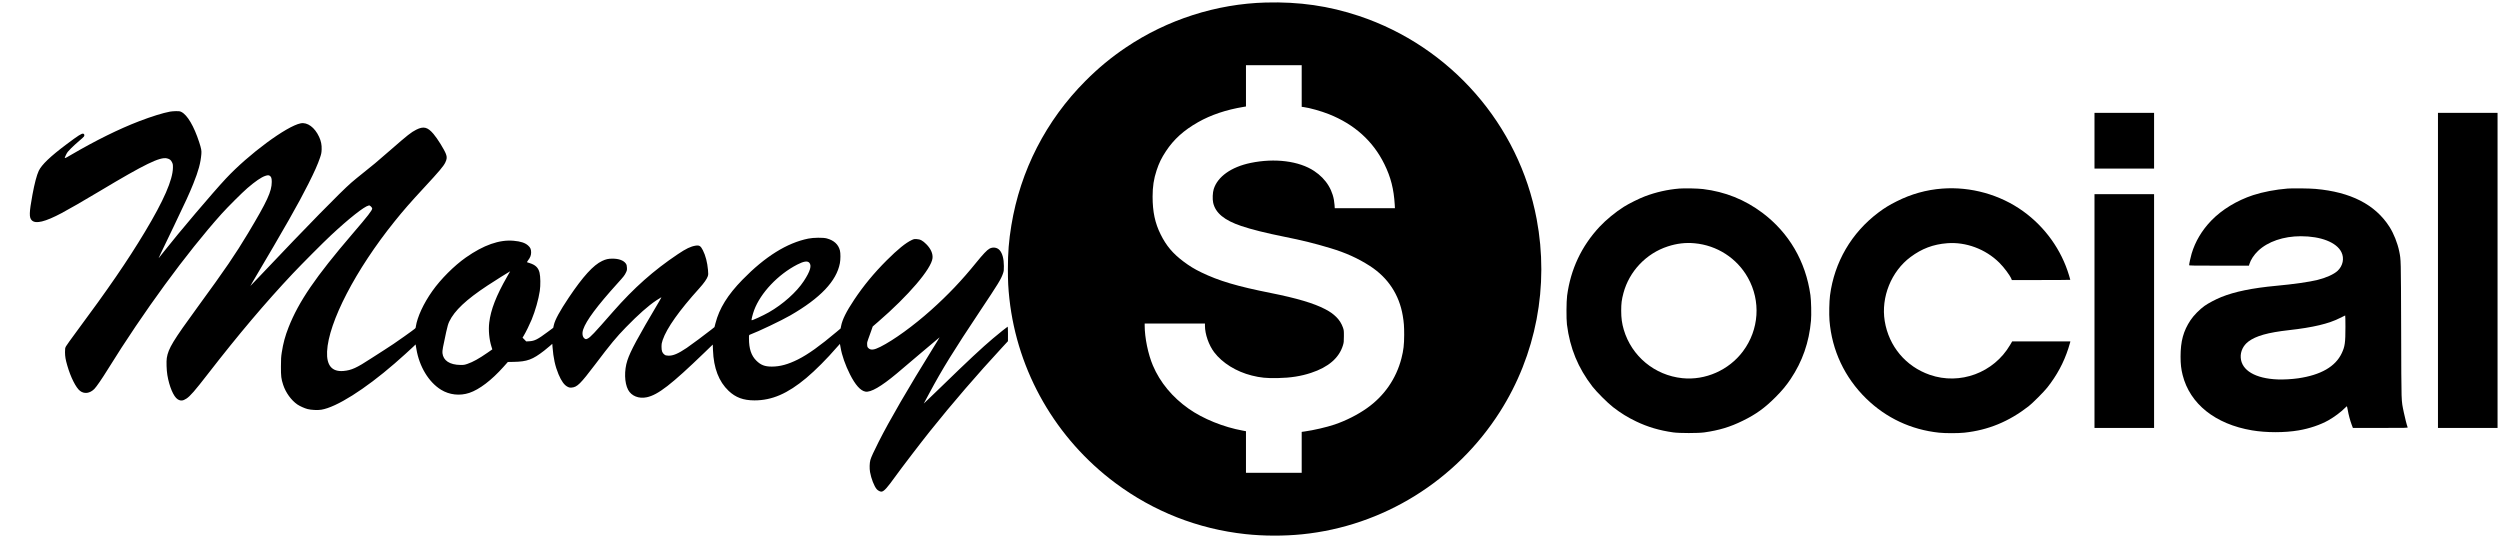
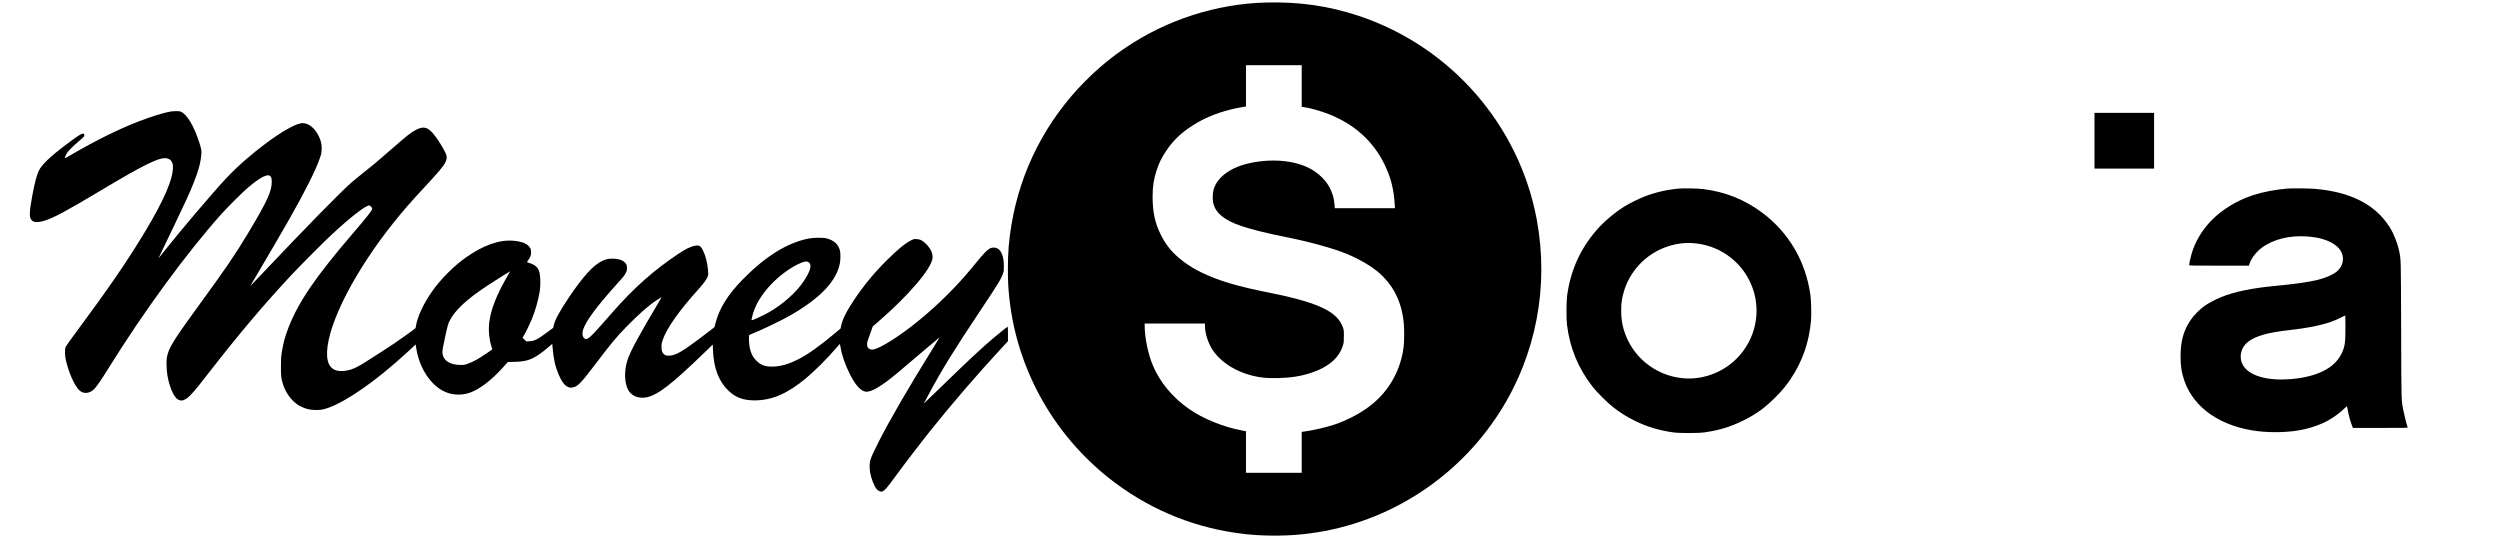
<svg xmlns="http://www.w3.org/2000/svg" version="1.0" width="7133pt" height="1535pt" viewBox="0 0 7133 1535" preserveAspectRatio="xMidYMid meet">
  <g transform="translate(0,1535) scale(0.1,-0.1)" fill="#000000" stroke="none">
    <path d="M36115 15278 c-1409 -38 -2812 -488 -3986 -1279 -425 -286 -791 -589 -1159 -958 -1125 -1129 -1857 -2555 -2114 -4121 -72 -437 -99 -778 -99 -1245 0 -344 10 -546 43 -850 230 -2086 1327 -3993 3024 -5257 1091 -813 2360 -1311 3711 -1457 514 -56 1100 -58 1620 -5 2302 233 4384 1522 5639 3492 1035 1624 1410 3589 1050 5502 -506 2692 -2457 4923 -5069 5795 -860 287 -1706 409 -2660 383z m1025 -2382 l0 -594 56 -7 c161 -20 502 -115 719 -202 730 -290 1261 -768 1585 -1428 183 -372 268 -708 295 -1157 l5 -98 -858 0 -859 0 -6 93 c-26 396 -230 736 -581 968 -431 286 -1124 374 -1816 230 -550 -115 -938 -390 -1050 -746 -31 -99 -39 -285 -16 -389 65 -292 317 -501 802 -664 285 -97 714 -204 1229 -307 518 -104 858 -188 1314 -325 439 -132 783 -288 1126 -508 517 -333 838 -820 939 -1422 32 -191 40 -300 40 -545 -1 -284 -18 -433 -78 -669 -150 -581 -491 -1074 -986 -1423 -266 -188 -600 -356 -920 -465 -225 -76 -604 -164 -852 -198 l-88 -12 0 -584 0 -584 -795 0 -795 0 0 594 0 593 -92 17 c-549 100 -1131 335 -1543 625 -464 326 -817 752 -1020 1231 -138 324 -235 797 -235 1142 l0 58 860 0 860 0 0 -67 c0 -237 110 -551 263 -753 233 -307 630 -553 1072 -664 248 -63 427 -80 743 -73 367 7 659 53 947 148 497 163 802 426 912 786 24 80 27 103 27 258 1 161 -1 174 -27 250 -41 115 -100 209 -186 296 -95 94 -175 151 -321 228 -321 168 -809 313 -1555 462 -957 190 -1484 347 -1980 588 -195 94 -338 182 -510 311 -304 229 -488 447 -649 771 -161 322 -230 647 -230 1079 0 285 33 504 114 749 70 212 139 353 266 546 224 340 509 598 919 830 365 207 801 354 1293 435 l72 12 0 589 0 589 795 0 795 0 0 -594z" />
    <path d="M4850 12165 c-197 -36 -537 -142 -880 -274 -584 -225 -1238 -548 -1933 -954 -219 -128 -213 -128 -150 3 30 61 56 95 142 180 58 58 161 152 229 209 67 56 130 113 138 127 21 32 11 72 -20 80 -45 11 -138 -48 -474 -300 -467 -349 -713 -585 -797 -761 -57 -122 -120 -361 -179 -680 -95 -517 -98 -652 -19 -731 109 -110 380 -44 853 207 219 116 614 344 1094 631 1279 766 1709 975 1908 930 78 -19 113 -45 145 -110 25 -52 28 -66 27 -157 -5 -347 -261 -935 -800 -1832 -496 -826 -1048 -1629 -1965 -2864 -142 -191 -270 -371 -286 -400 -26 -50 -28 -62 -28 -169 1 -123 15 -208 65 -380 95 -331 248 -635 364 -723 122 -94 280 -72 407 55 59 59 216 286 384 558 1017 1641 2247 3322 3244 4435 174 194 594 613 741 739 222 191 392 307 504 346 71 24 104 25 134 4 43 -29 56 -72 56 -174 -1 -273 -128 -548 -677 -1465 -365 -608 -644 -1018 -1427 -2090 -719 -986 -846 -1195 -891 -1470 -15 -94 -7 -348 16 -485 54 -326 177 -618 293 -691 84 -53 149 -49 251 18 107 70 236 217 616 708 875 1128 1637 2029 2419 2860 264 279 873 891 1086 1089 515 481 953 827 1078 852 27 5 37 1 67 -29 19 -19 35 -44 35 -54 0 -55 -119 -208 -563 -725 -1054 -1230 -1531 -1928 -1822 -2663 -99 -251 -155 -458 -196 -725 -19 -121 -23 -188 -23 -400 -1 -280 7 -346 64 -521 73 -222 229 -438 404 -559 71 -48 203 -108 291 -131 104 -27 289 -36 392 -19 429 69 1242 581 2093 1319 188 163 447 397 532 479 l67 65 5 -34 c3 -19 11 -63 17 -99 83 -500 352 -944 703 -1160 237 -147 537 -180 806 -90 287 96 635 361 975 742 l125 140 168 3 c383 7 538 64 868 320 54 43 129 104 165 136 l67 59 7 -93 c23 -308 75 -547 170 -774 84 -200 166 -312 261 -359 47 -23 64 -26 117 -22 155 13 247 103 669 660 446 590 604 780 877 1060 358 367 638 615 870 769 73 49 137 89 142 89 4 0 -26 -57 -68 -127 -612 -1033 -817 -1414 -902 -1674 -95 -287 -86 -641 21 -842 94 -176 305 -260 531 -212 321 68 701 362 1648 1276 l236 228 6 -162 c19 -510 167 -894 446 -1159 201 -190 420 -271 736 -272 502 0 944 191 1480 639 259 217 596 555 865 868 51 59 94 106 95 105 1 -2 10 -50 20 -108 36 -218 135 -501 266 -760 154 -305 301 -469 442 -494 150 -27 448 145 890 514 78 65 385 325 682 578 297 252 541 458 543 457 2 -2 -77 -133 -176 -291 -727 -1173 -1246 -2067 -1561 -2689 -136 -268 -217 -445 -237 -518 -24 -87 -28 -240 -10 -344 32 -186 118 -405 190 -490 40 -46 111 -79 149 -69 68 17 156 115 372 416 169 236 752 998 1006 1315 620 776 1356 1629 2047 2375 l171 185 1 208 c0 114 -4 207 -8 207 -9 0 -243 -188 -422 -338 -305 -257 -725 -649 -1453 -1357 -170 -165 -357 -345 -415 -400 l-105 -99 40 74 c23 41 76 140 118 220 368 687 693 1213 1454 2355 519 778 590 894 648 1060 25 73 27 92 26 215 -1 205 -41 358 -118 448 -69 82 -193 102 -293 47 -69 -37 -187 -162 -376 -395 -415 -513 -805 -923 -1291 -1358 -500 -447 -1064 -856 -1446 -1048 -184 -93 -276 -102 -343 -35 -27 27 -31 39 -34 99 -3 58 1 79 31 157 19 50 55 151 81 225 l47 135 152 131 c867 748 1523 1515 1554 1819 13 128 -49 268 -176 396 -107 107 -173 142 -278 147 -64 4 -80 1 -139 -27 -173 -81 -397 -263 -715 -580 -365 -365 -665 -729 -927 -1123 -226 -339 -339 -567 -374 -753 l-13 -67 -115 -97 c-475 -400 -812 -641 -1102 -787 -282 -141 -511 -204 -747 -204 -200 0 -315 44 -442 171 -144 143 -209 338 -209 631 0 98 0 99 28 109 237 88 902 405 1151 549 859 495 1319 980 1415 1490 20 105 21 288 1 363 -45 174 -171 289 -375 344 -101 28 -379 25 -527 -5 -609 -123 -1233 -512 -1878 -1173 -423 -433 -661 -817 -771 -1243 l-28 -109 -94 -75 c-166 -132 -573 -434 -697 -518 -244 -165 -394 -228 -525 -222 -66 3 -82 7 -114 32 -61 46 -81 102 -81 221 1 86 6 113 33 194 118 342 471 840 1046 1476 133 147 216 266 241 342 15 47 16 67 6 180 -19 215 -70 413 -145 560 -63 125 -101 150 -206 134 -144 -23 -270 -83 -510 -244 -695 -466 -1251 -960 -1848 -1640 -555 -634 -646 -730 -727 -769 -37 -18 -45 -19 -70 -7 -73 36 -96 147 -55 269 83 250 399 674 979 1315 180 198 203 228 243 313 27 56 30 71 26 137 -3 62 -8 80 -33 117 -63 88 -199 138 -379 138 -118 0 -190 -16 -295 -66 -252 -118 -548 -444 -951 -1044 -259 -387 -394 -635 -427 -784 l-18 -80 -155 -115 c-291 -217 -375 -259 -525 -268 l-90 -5 -52 54 -53 53 36 60 c57 93 170 325 224 456 104 253 196 577 232 818 24 161 20 410 -7 521 -35 143 -117 222 -285 274 -30 10 -61 19 -68 22 -9 2 -2 18 22 50 67 87 91 150 91 234 -1 89 -21 136 -86 194 -84 76 -212 119 -412 136 -407 37 -856 -121 -1364 -477 -333 -234 -715 -615 -956 -956 -251 -354 -431 -742 -472 -1018 -8 -53 27 -23 -330 -279 -214 -153 -415 -289 -567 -384 -57 -34 -221 -140 -366 -235 -427 -280 -573 -346 -802 -366 -328 -28 -485 158 -467 555 38 835 816 2334 1928 3715 253 315 451 541 839 960 440 475 554 611 606 718 48 100 52 155 19 242 -48 128 -241 439 -358 576 -166 195 -282 223 -490 118 -148 -75 -245 -152 -717 -564 -407 -355 -547 -473 -811 -680 -107 -85 -254 -205 -325 -267 -312 -273 -1264 -1244 -2553 -2606 -178 -188 -326 -342 -327 -342 -2 0 24 46 58 103 935 1580 1308 2235 1598 2812 178 354 266 553 332 747 36 107 42 137 46 233 5 130 -17 241 -72 359 -125 271 -334 425 -527 387 -399 -79 -1481 -878 -2134 -1577 -376 -403 -1346 -1546 -1765 -2079 -73 -93 -139 -177 -147 -185 -16 -17 8 34 427 904 337 702 443 932 555 1211 150 374 209 591 231 851 8 97 -2 151 -63 339 -147 452 -336 775 -506 860 -45 22 -63 25 -151 24 -56 0 -135 -7 -176 -14z m18237 -4307 c80 -81 33 -245 -153 -528 -205 -313 -598 -664 -999 -892 -169 -96 -479 -238 -491 -225 -10 10 33 178 73 287 183 492 681 1019 1230 1301 181 93 286 110 340 57z m-8620 -405 c-309 -539 -465 -941 -508 -1307 -26 -218 -1 -484 64 -688 l24 -76 -136 -95 c-245 -170 -416 -265 -574 -319 -82 -28 -104 -32 -197 -31 -309 4 -494 125 -516 339 -7 65 14 180 106 598 38 171 58 238 89 303 150 312 480 623 1091 1026 184 121 638 407 646 407 1 0 -39 -71 -89 -157z" />
    <path d="M59760 11335 l0 -795 850 0 850 0 0 795 0 795 -850 0 -850 0 0 -795z" />
-     <path d="M69560 7635 l0 -4495 850 0 850 0 0 4495 0 4495 -850 0 -850 0 0 -4495z" />
    <path d="M47915 9970 c-338 -28 -665 -102 -983 -222 -161 -61 -454 -206 -600 -298 -235 -148 -509 -373 -694 -571 -515 -553 -824 -1209 -925 -1964 -22 -165 -25 -666 -5 -825 86 -677 315 -1234 728 -1770 114 -148 436 -470 584 -584 227 -175 416 -292 660 -409 330 -159 668 -259 1060 -314 179 -25 711 -25 889 0 423 60 736 155 1096 332 378 185 626 364 935 674 186 186 304 329 430 516 337 503 527 1049 581 1665 15 170 6 573 -16 729 -134 961 -612 1780 -1372 2350 -502 376 -1061 600 -1693 677 -153 18 -526 26 -675 14z m435 -1561 c639 -58 1207 -424 1519 -979 377 -669 323 -1488 -141 -2107 -400 -534 -1071 -831 -1728 -763 -789 82 -1445 624 -1670 1381 -53 179 -74 332 -74 544 0 209 13 310 64 503 166 622 649 1131 1264 1331 261 85 507 114 766 90z" />
-     <path d="M55415 9969 c-453 -34 -889 -156 -1300 -364 -213 -107 -341 -185 -517 -317 -770 -577 -1261 -1417 -1384 -2368 -22 -173 -29 -532 -15 -716 69 -851 432 -1624 1047 -2225 569 -555 1283 -890 2079 -974 183 -19 535 -19 721 0 678 72 1270 315 1836 755 111 86 436 412 529 530 277 350 473 715 603 1119 24 75 47 151 51 169 l7 32 -830 0 -830 0 -60 -102 c-465 -794 -1430 -1152 -2292 -852 -685 238 -1168 814 -1285 1534 -110 681 186 1417 737 1827 321 239 646 362 1043 393 534 43 1096 -166 1487 -553 136 -134 303 -358 348 -466 l12 -31 834 0 c459 0 834 3 834 6 0 4 -16 59 -35 123 -219 733 -684 1383 -1312 1835 -657 473 -1493 706 -2308 645z" />
    <path d="M65270 9970 c-340 -27 -703 -96 -985 -188 -461 -152 -888 -411 -1191 -724 -269 -278 -460 -600 -563 -946 -28 -94 -71 -293 -71 -328 0 -12 115 -14 853 -14 l854 0 12 43 c37 123 130 266 248 378 278 266 726 419 1221 419 573 0 1020 -175 1157 -454 88 -176 43 -391 -109 -534 -106 -98 -318 -194 -570 -258 -224 -57 -692 -124 -1186 -169 -676 -63 -1184 -167 -1565 -322 -158 -64 -365 -173 -475 -251 -137 -97 -310 -272 -399 -406 -205 -308 -285 -601 -285 -1041 0 -216 16 -354 59 -525 207 -824 931 -1402 1980 -1579 406 -69 931 -69 1328 -1 309 52 622 158 852 288 170 96 364 241 475 356 24 25 47 46 51 46 3 0 14 -46 24 -102 24 -140 68 -303 111 -420 l37 -98 784 0 c744 0 785 1 778 18 -24 61 -79 277 -109 424 -76 377 -69 164 -76 2348 -7 2079 -5 1996 -55 2247 -48 237 -158 513 -280 703 -407 635 -1105 992 -2110 1080 -165 15 -655 21 -795 10z m1650 -3947 c0 -456 -15 -560 -106 -752 -180 -382 -597 -621 -1244 -715 -170 -25 -424 -39 -585 -32 -635 25 -1029 258 -1052 621 -12 177 70 348 220 461 215 161 552 256 1154 324 690 77 1138 184 1454 345 79 40 147 73 152 74 4 1 7 -146 7 -326z" />
-     <path d="M59760 6475 l0 -3335 850 0 850 0 0 3335 0 3335 -850 0 -850 0 0 -3335z" />
  </g>
</svg>